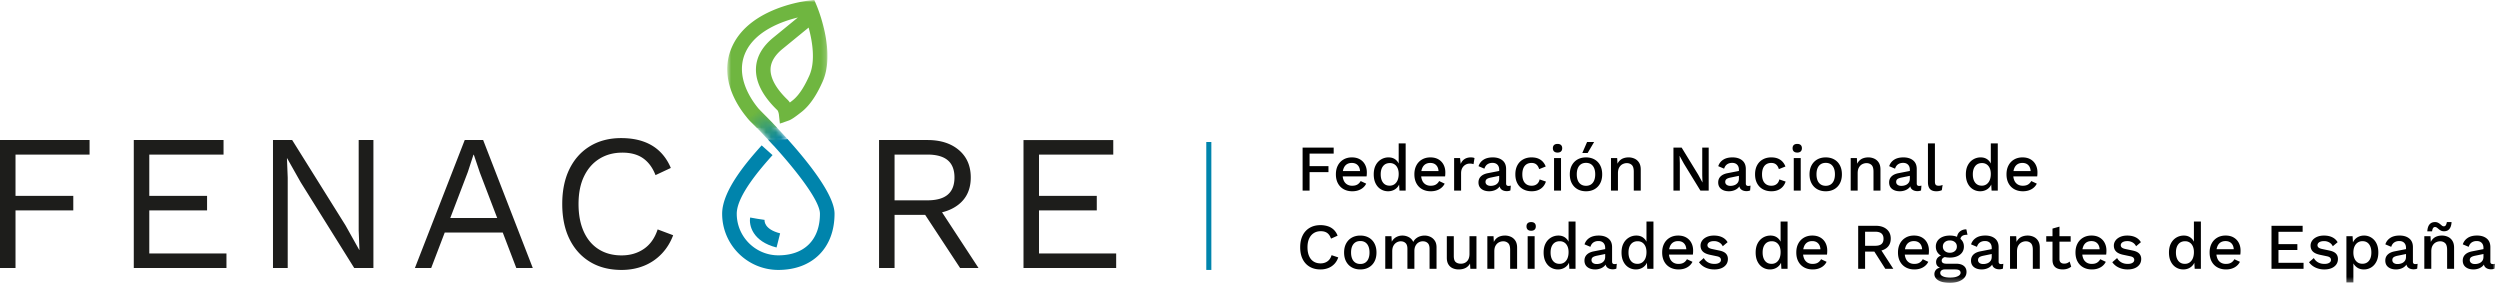
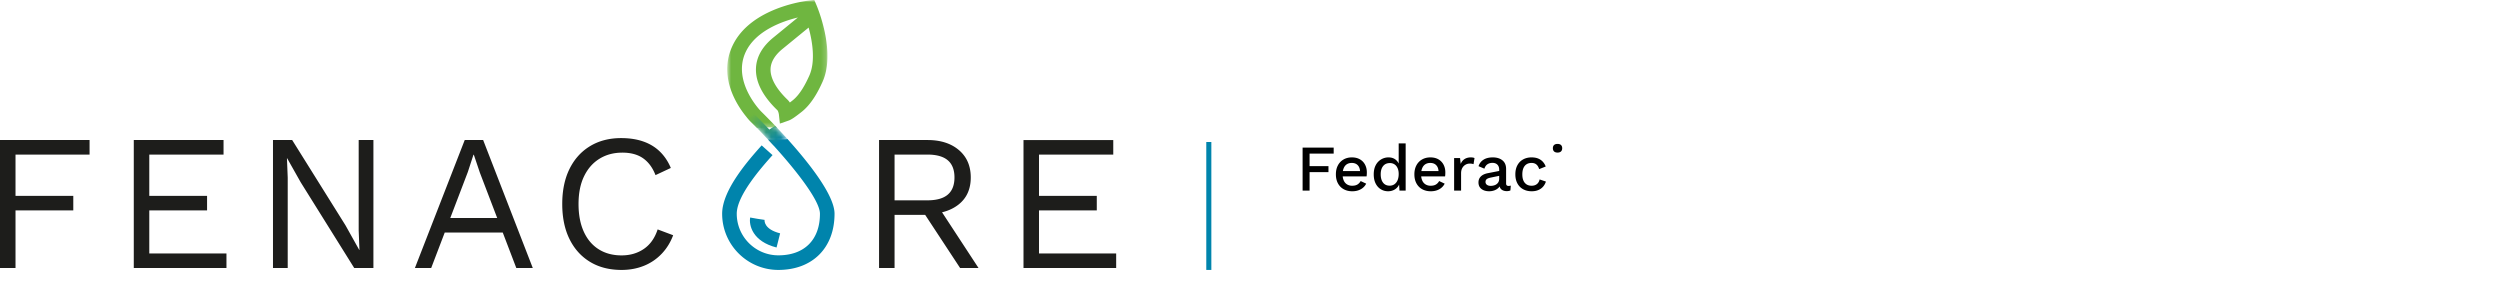
<svg xmlns="http://www.w3.org/2000/svg" width="501" height="57" viewBox="0 0 501 57" fill="none">
  <path fill-rule="evenodd" clip-rule="evenodd" d="M241.74 54.095h1.015V28.459h-1.015v25.636z" fill="#0084AC" />
  <path fill-rule="evenodd" clip-rule="evenodd" d="M0 28.062v25.644h3.109v-11.54h11.578v-2.914H3.109v-8.276H17.95v-2.914H0zm29.917 14.104h11.579v-2.914H29.917v-8.276h14.881v-2.914H26.81v25.644h18.572v-2.914H29.917v-8.626zm41.963 4.002l.155 3.925h-.04l-2.758-4.935-10.685-17.096h-3.846v25.644h2.953V35.6l-.156-3.886h.04l2.719 4.819 10.724 17.173h3.846V28.062H71.88v18.106zm18.358-2.487l3.516-9.208 1.127-3.458h.078l1.204 3.575 3.474 9.091h-9.399zm2.894-15.619l-9.985 25.644h3.264l2.715-7.11h11.625l2.716 7.11h3.303l-9.947-25.644h-3.69zm35.902 21.817c-1.27.868-2.759 1.302-4.468 1.302-1.762 0-3.29-.409-4.585-1.224-1.296-.816-2.293-1.995-2.992-3.536-.699-1.54-1.049-3.386-1.049-5.537 0-2.176.369-4.028 1.107-5.556.739-1.528 1.768-2.7 3.089-3.516 1.321-.817 2.849-1.225 4.585-1.225 1.709 0 3.102.383 4.177 1.147 1.074.764 1.897 1.884 2.467 3.36l3.069-1.437c-.543-1.295-1.275-2.39-2.195-3.283-.92-.894-2.027-1.567-3.322-2.02-1.295-.453-2.772-.68-4.429-.68-2.384 0-4.462.538-6.236 1.612-1.775 1.075-3.148 2.597-4.119 4.566-.971 1.968-1.457 4.312-1.457 7.032 0 2.72.486 5.065 1.457 7.033.971 1.968 2.344 3.49 4.119 4.565 1.774 1.075 3.878 1.612 6.314 1.612 1.605 0 3.088-.272 4.448-.816a10.065 10.065 0 003.555-2.39c1.011-1.048 1.788-2.297 2.332-3.748l-3.109-1.166c-.57 1.736-1.489 3.037-2.758 3.905zm50.237-18.903h6.567c1.839 0 3.205.383 4.099 1.146.894.765 1.34 1.91 1.34 3.439 0 1.529-.446 2.675-1.34 3.439-.894.764-2.26 1.146-4.099 1.146h-6.567v-9.17zm12.881 9.966c1.593-1.282 2.389-3.075 2.389-5.381 0-2.305-.79-4.131-2.37-5.479-1.58-1.346-3.678-2.02-6.294-2.02h-9.714v25.644h3.108V43.06h6.134l6.999 10.646h3.691l-7.308-11.163c1.3-.31 2.422-.843 3.365-1.6zm16.065 9.85v-8.626h11.579v-2.914h-11.579v-8.276h14.882v-2.914h-17.99v25.644h18.572v-2.914h-15.464z" fill="#1D1D1B" />
  <path fill-rule="evenodd" clip-rule="evenodd" d="M157.798 27.852a1.202 1.202 0 01-.36.072 69.03 69.03 0 01-3.524.04c4.932 5.293 10.403 12.067 10.403 14.869 0 5.22-3.116 8.336-8.336 8.336-4.596 0-8.336-3.74-8.336-8.336 0-3.699 5.027-9.34 7.173-11.75l-2.184-1.946c-2.57 2.883-7.915 8.883-7.915 13.696 0 6.21 5.052 11.261 11.262 11.261 6.841 0 11.261-4.42 11.261-11.261 0-3.713-5.149-10.209-9.444-14.981z" fill="#0084AC" />
  <path fill-rule="evenodd" clip-rule="evenodd" d="M151.775 43.845l-1.441-.256c-.275 1.547.476 4.795 5.289 6.008l.716-2.837c-3.24-.817-3.14-2.508-3.117-2.698l-1.447-.217z" fill="#0084AC" />
  <mask id="mask0_6:13798" style="mask-type:alpha" maskUnits="userSpaceOnUse" x="145" y="0" width="21" height="26">
    <path fill-rule="evenodd" clip-rule="evenodd" d="M145.732 0h20.09v25.65h-20.09V0z" fill="#fff" />
  </mask>
  <g mask="url(#mask0_6:13798)">
    <path fill-rule="evenodd" clip-rule="evenodd" d="M162.175 15.182c-.708 1.57-1.833 3.799-3.435 5.016l-.249.191a17.4 17.4 0 01-.205.159 3.208 3.208 0 00-.455-.555c-2.314-2.225-3.493-4.373-3.41-6.214.064-1.417.897-2.777 2.486-4.05l5.143-4.205c.762 2.808 1.415 6.793.125 9.658zm-10.472 10.469c1.343-.212 2.688-.115 4.038-.03a129.801 129.801 0 00-3.23-3.304c-.059-.06-5.903-6.014-3.038-11.969 2.023-4.204 7.264-6.075 10.423-6.844l-4.831 3.95c-2.264 1.815-3.463 3.898-3.567 6.194-.124 2.744 1.324 5.59 4.302 8.452.034.033.139.194.227.53.042.164.062.293.064.313l.198 1.832 1.739-.608c.288-.101.609-.276 1.042-.566a25.51 25.51 0 001.212-.897l.229-.177c2.132-1.62 3.494-4.281 4.331-6.143 2.72-6.04-1.07-15.012-1.232-15.39L163.184 0l-1.075.115c-.472.05-11.598 1.326-15.273 8.965-3.773 7.842 3.307 15.01 3.615 15.316.401.395.821.816 1.252 1.255z" fill="#6FB640" />
  </g>
  <mask id="mask1_6:13798" style="mask-type:alpha" maskUnits="userSpaceOnUse" x="149" y="21" width="10" height="9">
    <path fill-rule="evenodd" clip-rule="evenodd" d="M150.852 22.533c-.462.332-.86.665-1.197.978.129.155.35.415.49.57.082.092.375.386.73.737 0 0 .121.116.681.684.506.513 1.794 1.86 3.488 3.674l3.055-.989a123.148 123.148 0 00-2.358-2.566c-.969-1.024-1.453-1.537-1.952-2.025-.188-.185-.709-.692-1.382-1.409l-.374-.403c-.368.205-.767.452-1.181.75z" fill="#fff" />
  </mask>
  <g mask="url(#mask1_6:13798)">
-     <path fill-rule="evenodd" clip-rule="evenodd" d="M150.852 22.533c-.462.332-.86.665-1.197.978.129.155.35.415.49.57.082.092.375.386.73.737 0 0 .121.116.681.684.506.513 1.794 1.86 3.488 3.674l3.055-.989a123.148 123.148 0 00-2.358-2.566c-.969-1.024-1.453-1.537-1.952-2.025-.188-.185-.709-.692-1.382-1.409l-.374-.403c-.368.205-.767.452-1.181.75z" fill="url(#paint0_linear_6:13798)" />
+     <path fill-rule="evenodd" clip-rule="evenodd" d="M150.852 22.533c-.462.332-.86.665-1.197.978.129.155.35.415.49.57.082.092.375.386.73.737 0 0 .121.116.681.684.506.513 1.794 1.86 3.488 3.674l3.055-.989a123.148 123.148 0 00-2.358-2.566l-.374-.403c-.368.205-.767.452-1.181.75z" fill="url(#paint0_linear_6:13798)" />
  </g>
  <path fill-rule="evenodd" clip-rule="evenodd" d="M262.439 34.493h3.785v-1.201h-3.785v-2.507h4.83v-1.201h-6.227V38.2h1.397v-3.707zm6.84-.797c.148-.348.359-.609.633-.783.274-.174.603-.261.986-.261.557 0 .983.185 1.279.555.222.277.346.636.372 1.076h-3.438a2.69 2.69 0 01.168-.587zm3.42 4.23a2.54 2.54 0 001.084-1.123l-1.109-.522a1.789 1.789 0 01-.653.698c-.27.162-.619.242-1.045.242a1.93 1.93 0 01-1.018-.261 1.708 1.708 0 01-.666-.77 2.65 2.65 0 01-.213-.836h4.783c.017-.104.03-.226.038-.365.009-.14.014-.288.014-.444 0-.575-.12-1.09-.359-1.547a2.6 2.6 0 00-1.032-1.07c-.448-.257-.981-.386-1.599-.386-.627 0-1.181.137-1.664.412a2.895 2.895 0 00-1.136 1.174c-.274.51-.411 1.112-.411 1.808 0 .697.137 1.3.411 1.808.274.51.659.901 1.155 1.175s1.07.411 1.723.411c.644 0 1.21-.135 1.697-.404zm4.465-1.326c-.313-.404-.47-.959-.47-1.664s.161-1.257.483-1.657c.322-.4.774-.601 1.358-.601.348 0 .654.087.92.261.265.174.472.424.62.75.148.327.222.717.222 1.169 0 .488-.074.905-.222 1.253a1.849 1.849 0 01-.627.81c-.27.191-.591.287-.966.287-.565 0-1.005-.202-1.318-.607zm2.095 1.502c.335-.152.616-.37.842-.653.115-.143.208-.302.28-.474l.072 1.225h1.241v-9.465h-1.397v4.038a2.166 2.166 0 00-.614-.774c-.383-.305-.852-.457-1.41-.457a2.89 2.89 0 00-1.488.398 2.881 2.881 0 00-1.083 1.155c-.27.505-.405 1.123-.405 1.854 0 .705.126 1.31.379 1.815.252.505.598.892 1.037 1.162.44.27.93.404 1.469.404.383 0 .742-.076 1.077-.228zm5.751-4.406c.147-.348.359-.609.633-.783.274-.174.602-.261.985-.261.557 0 .984.185 1.28.555.221.277.345.636.371 1.076h-3.437c.036-.213.092-.41.168-.587zm3.243-1.769c-.448-.256-.981-.385-1.598-.385-.627 0-1.182.137-1.665.412a2.895 2.895 0 00-1.136 1.174c-.274.51-.411 1.112-.411 1.808 0 .697.137 1.3.411 1.808.274.51.659.901 1.155 1.175.497.274 1.071.411 1.724.411.644 0 1.209-.135 1.697-.404.487-.27.848-.644 1.083-1.123l-1.109-.522a1.782 1.782 0 01-.653.698c-.27.162-.618.242-1.045.242a1.93 1.93 0 01-1.018-.261 1.7 1.7 0 01-.665-.77 2.623 2.623 0 01-.213-.836h4.782c.017-.104.03-.226.039-.365a7.74 7.74 0 00.013-.444c0-.575-.12-1.09-.359-1.547a2.6 2.6 0 00-1.032-1.07zm4.549 2.813c0-.444.085-.809.255-1.096a1.697 1.697 0 011.443-.862c.2 0 .358.012.476.033.118.022.224.05.32.085l.195-1.227a1.15 1.15 0 00-.326-.098 2.408 2.408 0 00-.391-.033c-.505 0-.93.111-1.273.333-.344.222-.603.546-.777.973l-.13-1.175h-1.188V38.2h1.396v-3.46zm4.896 1.71c0-.243.085-.43.255-.56.169-.131.45-.236.841-.314l1.645-.338v.547c0 .34-.078.616-.235.829a1.405 1.405 0 01-.619.476 2.25 2.25 0 01-.856.157c-.313 0-.563-.072-.75-.215a.695.695 0 01-.281-.581zm1.743 1.711c.326-.114.607-.283.842-.51.094-.09.173-.192.242-.298.057.241.165.442.339.592.265.231.62.35 1.064.36.304 0 .557-.048.757-.144l.078-.966c-.148.043-.3.065-.457.065-.322 0-.483-.161-.483-.483v-2.911c0-.757-.244-1.334-.731-1.73-.487-.396-1.136-.594-1.945-.594-.757 0-1.377.157-1.86.47a2.34 2.34 0 00-.986 1.293l1.175.496c.122-.392.322-.683.601-.875.278-.191.617-.287 1.018-.287.418 0 .746.122.986.365.238.244.358.58.358 1.006v.25l-2.323.454c-.592.122-1.044.34-1.358.653-.313.313-.47.71-.47 1.188 0 .566.198 1.003.594 1.312.396.309.916.463 1.56.463.339 0 .672-.056.999-.169zm9.092-2.207a1.6 1.6 0 01-.294.686c-.143.187-.324.33-.542.43-.217.1-.474.15-.77.15-.383 0-.714-.086-.992-.26a1.66 1.66 0 01-.64-.77c-.148-.34-.221-.753-.221-1.24 0-.497.071-.914.215-1.254.144-.34.355-.598.633-.777.279-.178.614-.267 1.005-.267.401 0 .725.106.973.32.248.213.428.52.542.92l1.318-.523a2.895 2.895 0 00-.574-.952 2.556 2.556 0 00-.934-.646c-.37-.153-.815-.229-1.338-.229-.626 0-1.186.135-1.677.405-.492.27-.875.66-1.149 1.168-.274.51-.411 1.116-.411 1.821 0 .705.137 1.312.411 1.821a2.82 2.82 0 001.155 1.169c.496.27 1.066.404 1.71.404.496 0 .936-.08 1.319-.241.383-.161.703-.387.959-.679a2.78 2.78 0 00.568-1.025l-1.266-.43zm3.603-5.378c.296 0 .524-.076.685-.228.161-.152.242-.368.242-.646 0-.279-.081-.492-.242-.64-.161-.148-.389-.222-.685-.222-.305 0-.538.074-.699.222-.161.148-.241.361-.241.64 0 .278.08.494.241.646.161.152.394.228.699.228z" fill="#000" />
  <mask id="mask2_6:13798" style="mask-type:alpha" maskUnits="userSpaceOnUse" x="0" y="0" width="501" height="57">
    <path fill-rule="evenodd" clip-rule="evenodd" d="M0 56.672h500.01V0H0v56.672z" fill="#fff" />
  </mask>
  <g mask="url(#mask2_6:13798)" fill-rule="evenodd" clip-rule="evenodd" fill="#000">
-     <path d="M311.431 38.2h1.397v-6.527h-1.397V38.2zm8.028-9.739h-1.41l-.953 2.194h1.071l1.292-2.194zm-3.251 7.722c-.148-.344-.221-.76-.221-1.246 0-.497.073-.915.221-1.254.148-.34.36-.598.634-.777.274-.178.607-.267.998-.267.392 0 .723.089.992.267.27.179.479.438.627.777.148.34.222.757.222 1.254 0 .487-.074.902-.222 1.246-.148.344-.357.605-.627.783-.269.178-.6.268-.992.268-.391 0-.724-.09-.998-.268a1.71 1.71 0 01-.634-.783zm3.316 1.743c.487-.27.868-.66 1.142-1.169.274-.509.412-1.116.412-1.82 0-.706-.138-1.313-.412-1.822a2.845 2.845 0 00-1.142-1.168c-.487-.27-1.049-.405-1.684-.405s-1.197.135-1.684.405c-.487.27-.87.66-1.148 1.168-.279.51-.418 1.116-.418 1.822 0 .704.139 1.311.418 1.82.278.51.661.899 1.148 1.169.487.27 1.049.404 1.684.404s1.197-.135 1.684-.404zm6.488-5.236c.4 0 .733.125.999.373.265.248.398.694.398 1.338V38.2h1.397v-4.23c0-.548-.109-1-.327-1.357a2.06 2.06 0 00-.881-.803 2.827 2.827 0 00-1.246-.268 3 3 0 00-1.012.17 2.048 2.048 0 00-.823.542 2.3 2.3 0 00-.375.561l-.062-1.142h-1.24V38.2h1.397v-3.473c0-.496.089-.891.268-1.187.178-.296.402-.512.672-.647s.548-.202.835-.202zm10.626-.051l-.052-1.397h.013l.835 1.527 3.329 5.43h1.658v-8.615h-1.292v5.561l.052 1.41h-.013l-.849-1.554-3.315-5.417h-1.645V38.2h1.279v-5.561zm11.605 3.975a1.409 1.409 0 01-.62.476 2.248 2.248 0 01-.855.157c-.313 0-.563-.072-.75-.215a.693.693 0 01-.281-.581c0-.244.085-.431.254-.562.17-.13.451-.235.843-.313l1.644-.338v.547c0 .34-.078.616-.235.829zm1.619.163v-2.911c0-.757-.244-1.334-.731-1.73-.487-.396-1.136-.594-1.945-.594-.757 0-1.377.157-1.86.47a2.336 2.336 0 00-.986 1.293l1.175.496c.122-.392.322-.683.6-.875.279-.192.618-.287 1.019-.287.417 0 .746.122.985.365.24.244.359.579.359 1.006v.25l-2.324.454c-.592.122-1.044.34-1.357.653-.313.313-.47.71-.47 1.188 0 .566.198 1.003.594 1.312.396.309.916.463 1.56.463.339 0 .672-.056.998-.169.327-.114.607-.283.843-.51.094-.09.173-.192.242-.298.056.241.165.442.339.592.265.231.62.35 1.063.36.305 0 .557-.048.758-.144l.078-.966a1.608 1.608 0 01-.457.065c-.322 0-.483-.161-.483-.483zm3.42 1.149c.496.27 1.066.404 1.71.404.496 0 .936-.08 1.319-.241.383-.161.702-.387.959-.679a2.78 2.78 0 00.568-1.025l-1.266-.43a1.6 1.6 0 01-.294.685 1.42 1.42 0 01-.542.43c-.217.1-.474.15-.77.15-.383 0-.714-.086-.992-.26a1.653 1.653 0 01-.64-.77c-.148-.34-.222-.753-.222-1.241 0-.496.072-.913.216-1.253.144-.34.355-.598.633-.777.278-.178.614-.267 1.005-.267.401 0 .725.106.973.32.247.213.428.52.542.92l1.318-.523a2.88 2.88 0 00-.575-.952 2.544 2.544 0 00-.933-.646c-.37-.153-.815-.229-1.338-.229-.627 0-1.186.135-1.677.405-.492.27-.875.66-1.149 1.168-.274.51-.412 1.116-.412 1.821 0 .705.138 1.312.412 1.821.274.51.659.899 1.155 1.169zm6.188.274h1.397v-6.527h-1.397V38.2zm.705-7.624c.296 0 .524-.076.685-.228.161-.152.242-.368.242-.646 0-.279-.081-.492-.242-.64-.161-.148-.389-.222-.685-.222-.305 0-.538.074-.698.222-.162.148-.242.361-.242.64 0 .278.08.494.242.646.16.152.393.228.698.228zm7.323 5.607c-.148.344-.357.605-.627.783-.269.178-.6.268-.992.268-.391 0-.724-.09-.998-.268a1.708 1.708 0 01-.633-.783c-.149-.344-.222-.76-.222-1.246 0-.497.073-.915.222-1.254.148-.34.359-.598.633-.777.274-.178.607-.267.998-.267.392 0 .723.089.992.267.27.179.479.438.627.777.148.34.222.757.222 1.254 0 .487-.074.902-.222 1.246zm.065-4.236c-.487-.27-1.049-.405-1.684-.405s-1.197.135-1.684.405c-.487.27-.87.66-1.148 1.168-.279.51-.418 1.116-.418 1.822 0 .704.139 1.311.418 1.82.278.51.661.899 1.148 1.169.487.27 1.049.404 1.684.404s1.197-.135 1.684-.404c.488-.27.868-.66 1.142-1.169.275-.509.412-1.116.412-1.82 0-.706-.137-1.313-.412-1.822a2.839 2.839 0 00-1.142-1.168zm5.653.946c.27-.135.548-.202.835-.202.401 0 .733.124.999.372s.398.694.398 1.338V38.2h1.397v-4.23c0-.548-.109-1-.326-1.357a2.071 2.071 0 00-.881-.803 2.831 2.831 0 00-1.247-.268c-.357 0-.694.057-1.012.17a2.038 2.038 0 00-.822.542c-.149.16-.273.349-.376.561l-.062-1.142h-1.24V38.2h1.397v-3.473c0-.496.089-.891.268-1.187.178-.296.402-.512.672-.647zm9.281 3.721a1.409 1.409 0 01-.62.476 2.248 2.248 0 01-.855.157c-.314 0-.564-.072-.751-.215a.695.695 0 01-.28-.581c0-.244.085-.431.254-.562.17-.13.451-.235.842-.313l1.645-.338v.547c0 .34-.078.616-.235.829zm-2.089-1.9c-.592.122-1.044.34-1.357.653-.314.313-.47.71-.47 1.188 0 .566.198 1.003.594 1.312.396.309.916.463 1.56.463.339 0 .672-.056.998-.169.327-.114.607-.283.843-.51.094-.09.173-.192.242-.298.056.241.165.442.339.592.265.231.62.35 1.063.36.305 0 .557-.048.757-.144l.079-.966a1.608 1.608 0 01-.457.065c-.322 0-.483-.161-.483-.483v-2.911c0-.757-.244-1.334-.731-1.73-.487-.396-1.136-.594-1.945-.594-.757 0-1.377.157-1.86.47a2.336 2.336 0 00-.986 1.293l1.175.496c.122-.392.322-.683.6-.875.279-.192.618-.287 1.019-.287.417 0 .746.122.985.365.239.244.359.579.359 1.006v.25l-2.324.454zm8.225 3.558a2.34 2.34 0 00.509-.163l.156-1.045a2.746 2.746 0 01-.411.124 2.07 2.07 0 01-.398.033c-.261 0-.449-.06-.561-.183-.114-.122-.17-.344-.17-.666v-7.637h-1.397v7.755c0 .626.137 1.09.411 1.39.274.3.703.45 1.286.45.192 0 .383-.019.575-.058zm7.205-4.994c.322-.4.775-.6 1.358-.6.348 0 .655.087.92.261.266.174.472.424.621.75.147.327.221.717.221 1.169 0 .487-.074.905-.221 1.253a1.862 1.862 0 01-.627.81 1.63 1.63 0 01-.966.287c-.566 0-1.005-.203-1.318-.607-.314-.405-.471-.96-.471-1.665 0-.705.161-1.257.483-1.658zm1.006 5.052c.383 0 .742-.076 1.076-.228.335-.152.616-.37.843-.653.114-.143.208-.302.28-.474l.072 1.225h1.24v-9.465h-1.397v4.039a2.172 2.172 0 00-.613-.775c-.383-.304-.853-.457-1.41-.457a2.89 2.89 0 00-1.488.398 2.87 2.87 0 00-1.084 1.156c-.27.504-.404 1.123-.404 1.853 0 .705.125 1.31.378 1.815.252.505.598.892 1.038 1.162.439.27.929.404 1.469.404zm6.827-4.634c.148-.348.359-.609.633-.783.274-.174.603-.261.986-.261.556 0 .983.185 1.279.555.222.277.345.636.372 1.076h-3.438a2.69 2.69 0 01.168-.587zm0 4.223c.496.274 1.07.411 1.723.411.644 0 1.21-.135 1.697-.404a2.54 2.54 0 001.084-1.123l-1.11-.522a1.782 1.782 0 01-.653.698c-.27.162-.618.242-1.044.242-.392 0-.731-.087-1.018-.261a1.702 1.702 0 01-.666-.77 2.623 2.623 0 01-.213-.836h4.782c.018-.104.03-.226.039-.365.009-.14.013-.288.013-.444 0-.575-.12-1.09-.359-1.547a2.598 2.598 0 00-1.031-1.07c-.449-.257-.981-.386-1.599-.386-.627 0-1.182.137-1.665.412a2.901 2.901 0 00-1.136 1.174c-.274.51-.411 1.112-.411 1.808 0 .697.137 1.3.411 1.808.275.51.66.901 1.156 1.175zM266.022 52.37c-.387.274-.846.412-1.377.412-.549 0-1.018-.126-1.41-.38-.391-.251-.692-.619-.9-1.102-.21-.483-.314-1.064-.314-1.743 0-.687.111-1.27.333-1.75.222-.478.533-.843.933-1.096.4-.252.866-.378 1.397-.378s.962.12 1.292.359c.331.24.584.615.758 1.129l1.318-.588a3.127 3.127 0 00-.744-1.175 3.082 3.082 0 00-1.168-.705 4.71 4.71 0 00-1.534-.234c-.819 0-1.532.178-2.141.535a3.57 3.57 0 00-1.41 1.527c-.331.661-.496 1.454-.496 2.376 0 .923.165 1.715.496 2.376.33.662.8 1.17 1.41 1.527.609.357 1.327.535 2.154.535a4.25 4.25 0 001.553-.274 3.39 3.39 0 001.227-.815c.348-.361.609-.803.784-1.325l-1.332-.444c-.165.548-.441.959-.829 1.233zm8.204-.522a1.714 1.714 0 01-.626.783c-.27.179-.601.268-.992.268-.392 0-.725-.09-.999-.268a1.708 1.708 0 01-.633-.783c-.148-.344-.222-.759-.222-1.246 0-.496.074-.914.222-1.254.148-.34.359-.598.633-.776.274-.179.607-.268.999-.268.391 0 .722.09.992.267.27.179.479.438.626.777.148.34.223.758.223 1.254 0 .487-.075.902-.223 1.246zm.066-4.236c-.487-.27-1.049-.405-1.684-.405s-1.197.135-1.684.405c-.488.27-.87.66-1.149 1.169-.278.508-.418 1.115-.418 1.82 0 .705.14 1.313.418 1.822.279.508.661.898 1.149 1.168.487.27 1.049.404 1.684.404s1.197-.134 1.684-.404c.487-.27.868-.66 1.142-1.169.274-.508.411-1.116.411-1.82 0-.706-.137-1.313-.411-1.821a2.845 2.845 0 00-1.142-1.17zm12.362-.144a2.697 2.697 0 00-1.175-.26c-.287 0-.579.045-.875.136a2.499 2.499 0 00-.809.425c-.244.19-.435.43-.574.718a2.043 2.043 0 00-.894-.96 2.705 2.705 0 00-1.299-.32c-.427 0-.829.1-1.208.3a2.2 2.2 0 00-.907.927l-.066-1.096h-1.24v6.527h1.397v-3.473c0-.487.087-.878.261-1.174a1.677 1.677 0 011.437-.862c.391 0 .713.117.965.352.253.235.379.619.379 1.15v4.007h1.397v-3.55c0-.427.078-.786.235-1.078.156-.291.363-.511.62-.659.256-.148.537-.222.842-.222.391 0 .713.117.966.352.252.235.378.619.378 1.15v4.007h1.397v-4.23c.009-.557-.102-1.014-.333-1.37a2.151 2.151 0 00-.894-.797zm7.832 3.408c0 .339-.045.635-.137.887-.091.253-.219.46-.385.62-.165.162-.35.279-.555.353a1.847 1.847 0 01-.633.11c-.452 0-.805-.11-1.057-.332-.253-.222-.379-.629-.379-1.22v-3.956h-1.397v4.308c0 .556.109 1.01.327 1.357.217.349.507.6.868.758.361.156.755.234 1.181.234.522 0 .975-.095 1.358-.287a2.12 2.12 0 00.914-.9l.065 1.057h1.227v-6.527h-1.397v3.538zm8.336-3.401a2.837 2.837 0 00-1.247-.268c-.357 0-.694.057-1.012.17a2.038 2.038 0 00-.822.542c-.149.16-.273.349-.376.561l-.062-1.142h-1.24v6.527h1.397v-3.473c0-.495.089-.892.268-1.187.178-.296.402-.512.672-.647s.548-.202.836-.202c.4 0 .733.124.998.372.266.248.398.694.398 1.338v3.8h1.397v-4.23c0-.549-.109-1.001-.326-1.358a2.07 2.07 0 00-.881-.803zm4.027-2.97c-.305 0-.538.074-.698.222-.162.148-.242.361-.242.64 0 .278.08.493.242.646.16.152.393.229.698.229.296 0 .524-.077.685-.229.161-.153.242-.368.242-.646 0-.279-.081-.492-.242-.64-.161-.148-.389-.222-.685-.222zm-.705 9.36h1.397v-6.527h-1.397v6.527zm7.976-2.089a1.855 1.855 0 01-.627.81 1.63 1.63 0 01-.966.287c-.566 0-1.005-.202-1.318-.607-.314-.405-.47-.96-.47-1.665 0-.704.16-1.257.482-1.657.322-.4.775-.6 1.358-.6.348 0 .655.086.92.26.266.174.472.424.621.75.147.327.221.717.221 1.169 0 .487-.074.905-.221 1.253zm.221-3.337a2.172 2.172 0 00-.613-.775c-.383-.304-.853-.457-1.41-.457a2.89 2.89 0 00-1.488.398 2.873 2.873 0 00-1.084 1.156c-.27.505-.404 1.123-.404 1.853 0 .705.125 1.31.378 1.815.253.505.598.892 1.038 1.162.439.27.929.404 1.469.404.383 0 .742-.076 1.077-.228a2.27 2.27 0 00.842-.653c.115-.143.208-.302.28-.473l.072 1.224h1.24V44.4h-1.397v4.039zm7.102 3.84a1.409 1.409 0 01-.62.476 2.25 2.25 0 01-.855.157c-.314 0-.564-.072-.751-.215a.695.695 0 01-.28-.581c0-.244.085-.431.254-.562.17-.13.45-.235.842-.313l1.645-.338v.547c0 .34-.078.616-.235.829zm1.619.163v-2.911c0-.757-.244-1.334-.731-1.73-.488-.395-1.136-.594-1.945-.594-.757 0-1.377.157-1.861.47a2.339 2.339 0 00-.985 1.293l1.175.496c.122-.392.322-.683.6-.875.278-.191.618-.287 1.018-.287.418 0 .747.122.986.365.239.244.359.579.359 1.006v.25l-2.324.454c-.592.122-1.044.34-1.357.653-.314.313-.47.71-.47 1.188 0 .566.198 1.003.594 1.312.395.31.916.464 1.56.464.339 0 .672-.057.998-.17.327-.114.607-.283.842-.51a1.71 1.71 0 00.243-.298c.056.241.165.442.338.592.266.231.62.35 1.064.36.305 0 .557-.048.757-.144l.079-.966a1.608 1.608 0 01-.457.065c-.322 0-.483-.16-.483-.483zm6.671-.666a1.862 1.862 0 01-.627.81 1.63 1.63 0 01-.966.287c-.566 0-1.005-.202-1.319-.607-.313-.405-.47-.96-.47-1.665 0-.704.161-1.257.483-1.657.322-.4.775-.6 1.358-.6.348 0 .655.086.92.26.266.174.472.424.621.75.147.327.221.717.221 1.169 0 .487-.074.905-.221 1.253zm.221-3.337a2.172 2.172 0 00-.613-.775c-.383-.304-.853-.457-1.41-.457a2.89 2.89 0 00-1.488.398 2.873 2.873 0 00-1.084 1.156c-.27.505-.404 1.123-.404 1.853 0 .705.125 1.31.378 1.815.253.505.598.892 1.038 1.162.439.27.929.404 1.469.404a2.58 2.58 0 001.077-.228 2.27 2.27 0 00.842-.653c.115-.143.208-.302.28-.473l.072 1.224h1.24V44.4h-1.397v4.039zm4.713.922c.148-.348.359-.609.633-.783.274-.174.603-.26.986-.26.556 0 .983.184 1.279.554.221.277.345.636.372 1.077h-3.438a2.69 2.69 0 01.168-.588zm3.244-1.768c-.449-.257-.981-.386-1.599-.386-.627 0-1.182.137-1.664.412a2.898 2.898 0 00-1.137 1.174c-.274.51-.411 1.112-.411 1.808 0 .697.137 1.3.411 1.809.275.509.66.9 1.156 1.174.496.274 1.07.411 1.723.411.644 0 1.21-.135 1.697-.404.487-.27.848-.644 1.084-1.123l-1.11-.522a1.782 1.782 0 01-.653.698c-.27.162-.618.242-1.044.242-.392 0-.731-.087-1.018-.261a1.702 1.702 0 01-.666-.77 2.623 2.623 0 01-.213-.836h4.782c.017-.104.03-.226.039-.365.009-.14.013-.288.013-.444 0-.575-.119-1.09-.359-1.547a2.598 2.598 0 00-1.031-1.07zm6.651 2.617l-1.488-.313c-.322-.07-.553-.168-.692-.294a.603.603 0 01-.209-.464c0-.156.052-.298.157-.424a1.01 1.01 0 01.456-.294c.201-.07.44-.104.719-.104.365 0 .705.087 1.018.261.313.174.552.43.718.77l.966-.81a2.445 2.445 0 00-1.064-.985c-.466-.23-1.021-.346-1.664-.346-.549 0-1.025.092-1.43.274-.404.183-.716.427-.933.731a1.69 1.69 0 00-.327 1.006c0 .487.152.883.457 1.188.305.304.796.526 1.476.665l1.37.288c.287.06.49.152.607.274a.633.633 0 01.176.456c0 .244-.117.438-.352.581-.235.144-.553.216-.953.216-.488 0-.914-.102-1.279-.307a2.115 2.115 0 01-.849-.868l-.966.836a3.17 3.17 0 001.279 1.063c.54.257 1.136.386 1.789.386.835 0 1.499-.192 1.991-.575.491-.383.737-.892.737-1.527 0-.435-.135-.794-.405-1.077-.269-.283-.705-.485-1.305-.607zm12.049 1.566a1.853 1.853 0 01-.626.81 1.63 1.63 0 01-.967.287c-.566 0-1.005-.202-1.318-.607-.313-.405-.47-.96-.47-1.665 0-.704.161-1.257.483-1.657.322-.4.775-.6 1.358-.6.348 0 .654.086.92.26.265.174.472.424.62.75.148.327.222.717.222 1.169 0 .487-.074.905-.222 1.253zm.222-3.337a2.164 2.164 0 00-.614-.775c-.383-.304-.852-.457-1.409-.457-.54 0-1.036.133-1.489.398a2.878 2.878 0 00-1.083 1.156c-.27.505-.405 1.123-.405 1.853 0 .705.126 1.31.379 1.815.252.505.598.892 1.037 1.162.44.27.929.404 1.469.404.383 0 .742-.076 1.077-.228a2.26 2.26 0 00.842-.653c.115-.143.208-.302.28-.473l.072 1.224h1.241V44.4h-1.397v4.039zm4.712.922c.148-.348.359-.609.633-.783.274-.174.603-.26.986-.26.557 0 .983.184 1.279.554.222.277.346.636.372 1.077h-3.438a2.69 2.69 0 01.168-.588zm3.244-1.768c-.448-.257-.981-.386-1.599-.386-.627 0-1.181.137-1.665.412a2.9 2.9 0 00-1.135 1.174c-.274.51-.411 1.112-.411 1.808 0 .697.137 1.3.411 1.809.274.509.659.9 1.155 1.174.496.274 1.07.411 1.723.411.644 0 1.21-.135 1.697-.404a2.54 2.54 0 001.084-1.123l-1.109-.522a1.79 1.79 0 01-.653.698c-.27.162-.619.242-1.045.242a1.93 1.93 0 01-1.018-.261 1.708 1.708 0 01-.666-.77 2.65 2.65 0 01-.213-.836h4.782a3.28 3.28 0 00.039-.365c.009-.14.013-.288.013-.444 0-.575-.119-1.09-.358-1.547a2.6 2.6 0 00-1.032-1.07zm8.975-1.156h2.023c.566 0 .986.118 1.26.353s.411.587.411 1.057c0 .479-.137.833-.411 1.064-.274.23-.694.346-1.26.346h-2.023v-2.82zm4.328 3.244c.543-.439.815-1.064.815-1.873 0-.783-.272-1.406-.815-1.867-.545-.461-1.278-.692-2.2-.692h-3.512v8.616h1.384v-3.447h1.852l2.195 3.447h1.605l-2.38-3.665a2.82 2.82 0 001.056-.519zm3.831-.32c.148-.348.359-.609.633-.783.274-.174.602-.26.986-.26.556 0 .983.184 1.279.554.221.277.345.636.372 1.077h-3.438a2.69 2.69 0 01.168-.588zm3.244-1.768c-.449-.257-.981-.386-1.599-.386-.627 0-1.182.137-1.665.412a2.902 2.902 0 00-1.136 1.174c-.274.51-.411 1.112-.411 1.808 0 .697.137 1.3.411 1.809.275.509.66.9 1.156 1.174.496.274 1.07.411 1.723.411.644 0 1.209-.135 1.697-.404.487-.27.848-.644 1.084-1.123l-1.11-.522a1.782 1.782 0 01-.653.698c-.27.162-.618.242-1.044.242-.392 0-.731-.087-1.019-.261a1.706 1.706 0 01-.665-.77 2.623 2.623 0 01-.213-.836h4.782c.017-.104.03-.226.039-.365.008-.14.013-.288.013-.444 0-.575-.12-1.09-.359-1.547a2.598 2.598 0 00-1.031-1.07zm6.592 2.721c-.266.227-.603.34-1.012.34-.4 0-.733-.113-.998-.34-.266-.226-.398-.526-.398-.9 0-.375.132-.673.398-.895.265-.222.598-.333.998-.333.409 0 .746.111 1.012.333.265.222.398.52.398.894 0 .375-.133.675-.398.901zm-2.069 3.682h2.102c.417 0 .707.06.868.182a.575.575 0 01.241.483c0 .174-.076.333-.228.477-.153.144-.383.261-.692.352-.309.092-.703.137-1.181.137-.619 0-1.102-.082-1.449-.248-.349-.165-.522-.392-.522-.678 0-.218.082-.39.247-.516a.982.982 0 01.614-.19zm3.805-6.847a2.25 2.25 0 01.79-.099l-.222-1.083a1.965 1.965 0 00-.783.124c-.235.092-.437.22-.607.385-.17.166-.298.364-.385.594a1.772 1.772 0 00-.097.393c-.412-.169-.891-.256-1.444-.256-.557 0-1.049.092-1.475.274-.426.183-.755.44-.985.77a1.98 1.98 0 00-.346 1.162c0 .662.241 1.195.724 1.6.094.078.198.147.307.21a1.618 1.618 0 00-.548.319 1.24 1.24 0 00-.431.952c0 .374.111.664.333.868.126.117.278.21.451.285-.324.07-.577.188-.745.362a1.29 1.29 0 00-.379.926c0 .497.257.91.771 1.24.513.331 1.305.497 2.376.497.635 0 1.198-.087 1.69-.261.492-.175.881-.425 1.168-.751.288-.327.431-.716.431-1.168 0-.514-.183-.916-.548-1.208-.366-.292-.879-.437-1.541-.437h-1.958c-.295 0-.524-.052-.685-.157-.161-.104-.242-.265-.242-.483 0-.183.083-.348.249-.496a.99.99 0 01.389-.193c.298.066.628.102.994.102.575 0 1.073-.092 1.495-.275.422-.182.748-.439.979-.77.231-.33.346-.718.346-1.162 0-.444-.115-.83-.346-1.161a2.027 2.027 0 00-.346-.376.882.882 0 01.137-.375.93.93 0 01.483-.352zm5.411 5.13a1.403 1.403 0 01-.62.476 2.25 2.25 0 01-.855.157c-.313 0-.563-.072-.75-.215a.693.693 0 01-.281-.581c0-.244.085-.431.254-.562.17-.13.451-.235.842-.313l1.645-.338v.547c0 .34-.078.616-.235.829zm1.619.163v-2.911c0-.757-.244-1.334-.731-1.73-.487-.395-1.136-.594-1.945-.594-.757 0-1.377.157-1.86.47a2.336 2.336 0 00-.986 1.293l1.175.496c.122-.392.322-.683.6-.875.279-.191.618-.287 1.019-.287.417 0 .746.122.985.365.24.244.359.579.359 1.006v.25l-2.324.454c-.591.122-1.044.34-1.357.653-.313.313-.47.71-.47 1.188 0 .566.198 1.003.594 1.312.396.31.916.464 1.56.464.34 0 .672-.057.998-.17.327-.114.608-.283.843-.51.094-.09.173-.192.242-.298.056.241.165.442.339.592.265.231.62.35 1.063.36.305 0 .557-.048.757-.144l.079-.966a1.608 1.608 0 01-.457.065c-.322 0-.483-.16-.483-.483zm7.042-4.967a2.83 2.83 0 00-1.246-.268 2.99 2.99 0 00-1.012.17 2.038 2.038 0 00-.822.542c-.149.16-.273.349-.376.561l-.062-1.142h-1.24v6.527h1.397v-3.473c0-.495.089-.892.268-1.187.178-.296.402-.512.672-.647a1.85 1.85 0 01.835-.202c.4 0 .734.124.999.372s.398.694.398 1.338v3.8h1.397v-4.23c0-.549-.109-1.001-.327-1.358a2.058 2.058 0 00-.881-.803zm6.704 5.248c-.174.074-.379.11-.614.11-.287 0-.516-.073-.685-.221-.17-.148-.255-.383-.255-.705v-3.473h2.245v-1.096h-2.245v-1.92l-1.396.393v1.527h-1.254v1.096h1.254v3.708c.008.444.099.803.274 1.077.174.274.418.472.731.594s.657.182 1.031.182c.357 0 .681-.05.972-.15.292-.1.538-.236.738-.41l-.313-1.019c-.148.13-.309.233-.483.307zm3.224-3.362c.148-.348.359-.609.633-.783.274-.174.603-.26.986-.26.556 0 .983.184 1.279.554.222.277.345.636.372 1.077h-3.438a2.69 2.69 0 01.168-.588zm3.244-1.768c-.449-.257-.981-.386-1.599-.386-.627 0-1.182.137-1.665.412a2.893 2.893 0 00-1.135 1.174c-.274.51-.412 1.112-.412 1.808 0 .697.138 1.3.412 1.809.274.509.659.9 1.155 1.174.496.274 1.07.411 1.723.411.644 0 1.21-.135 1.697-.404a2.54 2.54 0 001.084-1.123l-1.11-.522a1.782 1.782 0 01-.653.698c-.27.162-.618.242-1.044.242-.392 0-.731-.087-1.018-.261a1.702 1.702 0 01-.666-.77 2.623 2.623 0 01-.213-.836h4.782c.018-.104.03-.226.039-.365.009-.14.013-.288.013-.444 0-.575-.119-1.09-.359-1.547a2.598 2.598 0 00-1.031-1.07zm6.651 2.617l-1.488-.313c-.322-.07-.553-.168-.692-.294a.603.603 0 01-.209-.464c0-.156.052-.298.157-.424.104-.126.256-.224.456-.294.201-.07.44-.104.719-.104.365 0 .705.087 1.018.261.313.174.552.43.718.77l.966-.81a2.445 2.445 0 00-1.064-.985c-.466-.23-1.021-.346-1.664-.346-.549 0-1.025.092-1.43.274-.404.183-.716.427-.933.731a1.69 1.69 0 00-.327 1.006c0 .487.152.883.457 1.188.305.304.796.526 1.476.665l1.37.288c.287.06.489.152.607.274a.633.633 0 01.176.456c0 .244-.117.438-.352.581-.235.144-.553.216-.953.216-.488 0-.914-.102-1.279-.307a2.115 2.115 0 01-.849-.868l-.966.836a3.17 3.17 0 001.279 1.063c.54.257 1.136.386 1.789.386.835 0 1.499-.192 1.991-.575.491-.383.737-.892.737-1.527 0-.435-.135-.794-.405-1.077-.269-.283-.705-.485-1.305-.607zm12.049 1.566a1.853 1.853 0 01-.626.81 1.63 1.63 0 01-.967.287c-.566 0-1.005-.202-1.318-.607-.313-.405-.47-.96-.47-1.665 0-.704.161-1.257.483-1.657.322-.4.775-.6 1.358-.6.348 0 .654.086.92.26.265.174.472.424.62.75.148.327.222.717.222 1.169 0 .487-.074.905-.222 1.253zm.222-3.337a2.164 2.164 0 00-.614-.775c-.383-.304-.852-.457-1.409-.457-.54 0-1.036.133-1.489.398a2.878 2.878 0 00-1.083 1.156c-.27.505-.405 1.123-.405 1.853 0 .705.126 1.31.379 1.815.252.505.598.892 1.037 1.162.44.27.93.404 1.469.404.383 0 .742-.076 1.077-.228a2.26 2.26 0 00.842-.653c.115-.143.208-.302.28-.473l.072 1.224h1.241V44.4h-1.397v4.039zm4.713.922c.147-.348.359-.609.633-.783.274-.174.602-.26.985-.26.557 0 .984.184 1.28.554.221.277.345.636.371 1.077h-3.437c.036-.214.092-.41.168-.588zm3.243-1.768c-.448-.257-.981-.386-1.598-.386-.627 0-1.182.137-1.665.412a2.895 2.895 0 00-1.136 1.174c-.274.51-.411 1.112-.411 1.808 0 .697.137 1.3.411 1.809.274.509.66.9 1.156 1.174.496.274 1.07.411 1.723.411.644 0 1.209-.135 1.697-.404.487-.27.848-.644 1.084-1.123l-1.11-.522a1.782 1.782 0 01-.653.698c-.27.162-.618.242-1.044.242-.392 0-.731-.087-1.019-.261a1.7 1.7 0 01-.665-.77 2.623 2.623 0 01-.213-.836h4.782c.017-.104.03-.226.039-.365.008-.14.013-.288.013-.444 0-.575-.12-1.09-.359-1.547a2.6 2.6 0 00-1.032-1.07zm8.988 2.512h3.786v-1.174h-3.786V46.45h4.843v-1.201h-6.24v8.616h6.423v-1.2h-5.026v-2.56zm10.208.105l-1.488-.313c-.322-.07-.553-.168-.692-.294a.602.602 0 01-.208-.464.65.65 0 01.156-.424c.104-.126.257-.224.457-.294.2-.07.439-.104.718-.104.366 0 .705.087 1.018.261.314.174.553.43.718.77l.966-.81a2.44 2.44 0 00-1.064-.985c-.465-.23-1.02-.346-1.664-.346-.549 0-1.025.092-1.429.274-.405.183-.716.427-.934.731a1.69 1.69 0 00-.326 1.006c0 .487.152.883.457 1.188.304.304.796.526 1.475.665l1.37.288c.287.06.49.152.607.274a.63.63 0 01.177.456c0 .244-.118.438-.353.581-.235.144-.553.216-.953.216-.487 0-.914-.102-1.279-.307a2.113 2.113 0 01-.848-.868l-.967.836c.314.452.74.807 1.28 1.063a4.11 4.11 0 001.788.386c.835 0 1.499-.192 1.991-.575.492-.383.737-.892.737-1.527 0-.435-.135-.794-.404-1.077-.27-.283-.705-.485-1.306-.607zm7.93 2.05c-.317.4-.759.6-1.325.6-.365 0-.683-.091-.953-.274a1.769 1.769 0 01-.626-.784c-.148-.339-.222-.74-.222-1.2 0-.47.076-.873.228-1.208.153-.335.366-.596.64-.783a1.66 1.66 0 01.959-.28c.557 0 .993.201 1.306.606.313.405.47.96.47 1.664 0 .705-.159 1.258-.477 1.658zm.464-4.648a2.7 2.7 0 00-1.449-.405c-.392 0-.751.074-1.077.222a2.257 2.257 0 00-.816.614c-.134.16-.243.337-.334.527l-.071-1.232h-1.24v9.268h1.397v-3.822c.166.302.391.56.679.774.392.292.866.438 1.422.438.54 0 1.029-.135 1.469-.405.44-.27.788-.66 1.044-1.169.257-.509.386-1.12.386-1.833 0-.714-.126-1.321-.379-1.822a2.81 2.81 0 00-1.031-1.155zm6.723 4.667a1.409 1.409 0 01-.62.476 2.25 2.25 0 01-.855.157c-.314 0-.564-.072-.751-.215a.695.695 0 01-.28-.581c0-.244.084-.431.254-.562.17-.13.45-.235.842-.313l1.645-.338v.547c0 .34-.078.616-.235.829zm1.619.163v-2.911c0-.757-.244-1.334-.731-1.73-.488-.395-1.136-.594-1.945-.594-.757 0-1.377.157-1.861.47a2.339 2.339 0 00-.985 1.293l1.175.496c.122-.392.322-.683.6-.875.278-.191.618-.287 1.018-.287.418 0 .746.122.986.365.239.244.359.579.359 1.006v.25l-2.324.454c-.592.122-1.044.34-1.357.653-.314.313-.47.71-.47 1.188 0 .566.198 1.003.594 1.312.395.31.916.464 1.56.464.339 0 .672-.057.998-.17.327-.114.607-.283.842-.51a1.71 1.71 0 00.243-.298c.056.241.165.442.338.592.266.231.62.35 1.064.36.305 0 .557-.048.757-.144l.079-.966a1.614 1.614 0 01-.457.065c-.322 0-.483-.16-.483-.483zm4.027-6.716a.449.449 0 01.411-.229c.131 0 .254.044.372.13.118.088.239.186.366.294.125.11.274.208.443.294.17.088.377.13.62.13.305 0 .564-.066.777-.201.213-.136.383-.34.509-.614.127-.274.198-.616.215-1.025h-.939a1.8 1.8 0 01-.202.62.45.45 0 01-.412.228.563.563 0 01-.359-.13 11.958 11.958 0 01-.352-.294 2.269 2.269 0 00-.444-.293 1.32 1.32 0 00-.607-.131c-.47 0-.835.155-1.097.463-.261.31-.409.773-.444 1.39h.954c.034-.269.097-.48.189-.632zm3.015 1.749a2.83 2.83 0 00-1.246-.268 2.99 2.99 0 00-1.012.17 2.038 2.038 0 00-.822.542c-.149.16-.273.349-.377.561l-.061-1.142h-1.24v6.527h1.397v-3.473c0-.495.089-.892.268-1.187.178-.296.402-.512.672-.647a1.85 1.85 0 01.835-.202c.4 0 .733.124.999.372.265.248.398.694.398 1.338v3.8h1.397v-4.23c0-.549-.109-1.001-.327-1.358a2.058 2.058 0 00-.881-.803zm6.86 4.804a1.403 1.403 0 01-.62.476 2.247 2.247 0 01-.855.157c-.313 0-.563-.072-.75-.215a.693.693 0 01-.281-.581c0-.244.085-.431.254-.562.17-.13.451-.235.843-.313l1.644-.338v.547c0 .34-.078.616-.235.829zm2.102.646c-.322 0-.483-.16-.483-.483v-2.911c0-.757-.244-1.334-.731-1.73-.487-.395-1.136-.594-1.945-.594-.757 0-1.377.157-1.86.47a2.336 2.336 0 00-.986 1.293l1.175.496c.122-.392.322-.683.6-.875.279-.191.618-.287 1.019-.287.417 0 .746.122.985.365.24.244.359.579.359 1.006v.25l-2.324.454c-.591.122-1.044.34-1.357.653-.313.313-.47.71-.47 1.188 0 .566.198 1.003.594 1.312.396.31.916.464 1.56.464.34 0 .672-.057.999-.17.326-.114.607-.283.842-.51.094-.09.173-.192.242-.298.056.241.165.442.339.592.265.231.62.35 1.063.36.305 0 .557-.048.758-.144l.078-.966c-.148.043-.3.065-.457.065z" />
-   </g>
+     </g>
  <defs>
    <linearGradient id="paint0_linear_6:13798" x1="159.742" y1="26.262" x2="155.219" y2="19.799" gradientUnits="userSpaceOnUse">
      <stop stop-color="#0083AC" />
      <stop offset="1" stop-color="#6EB63F" />
    </linearGradient>
  </defs>
</svg>